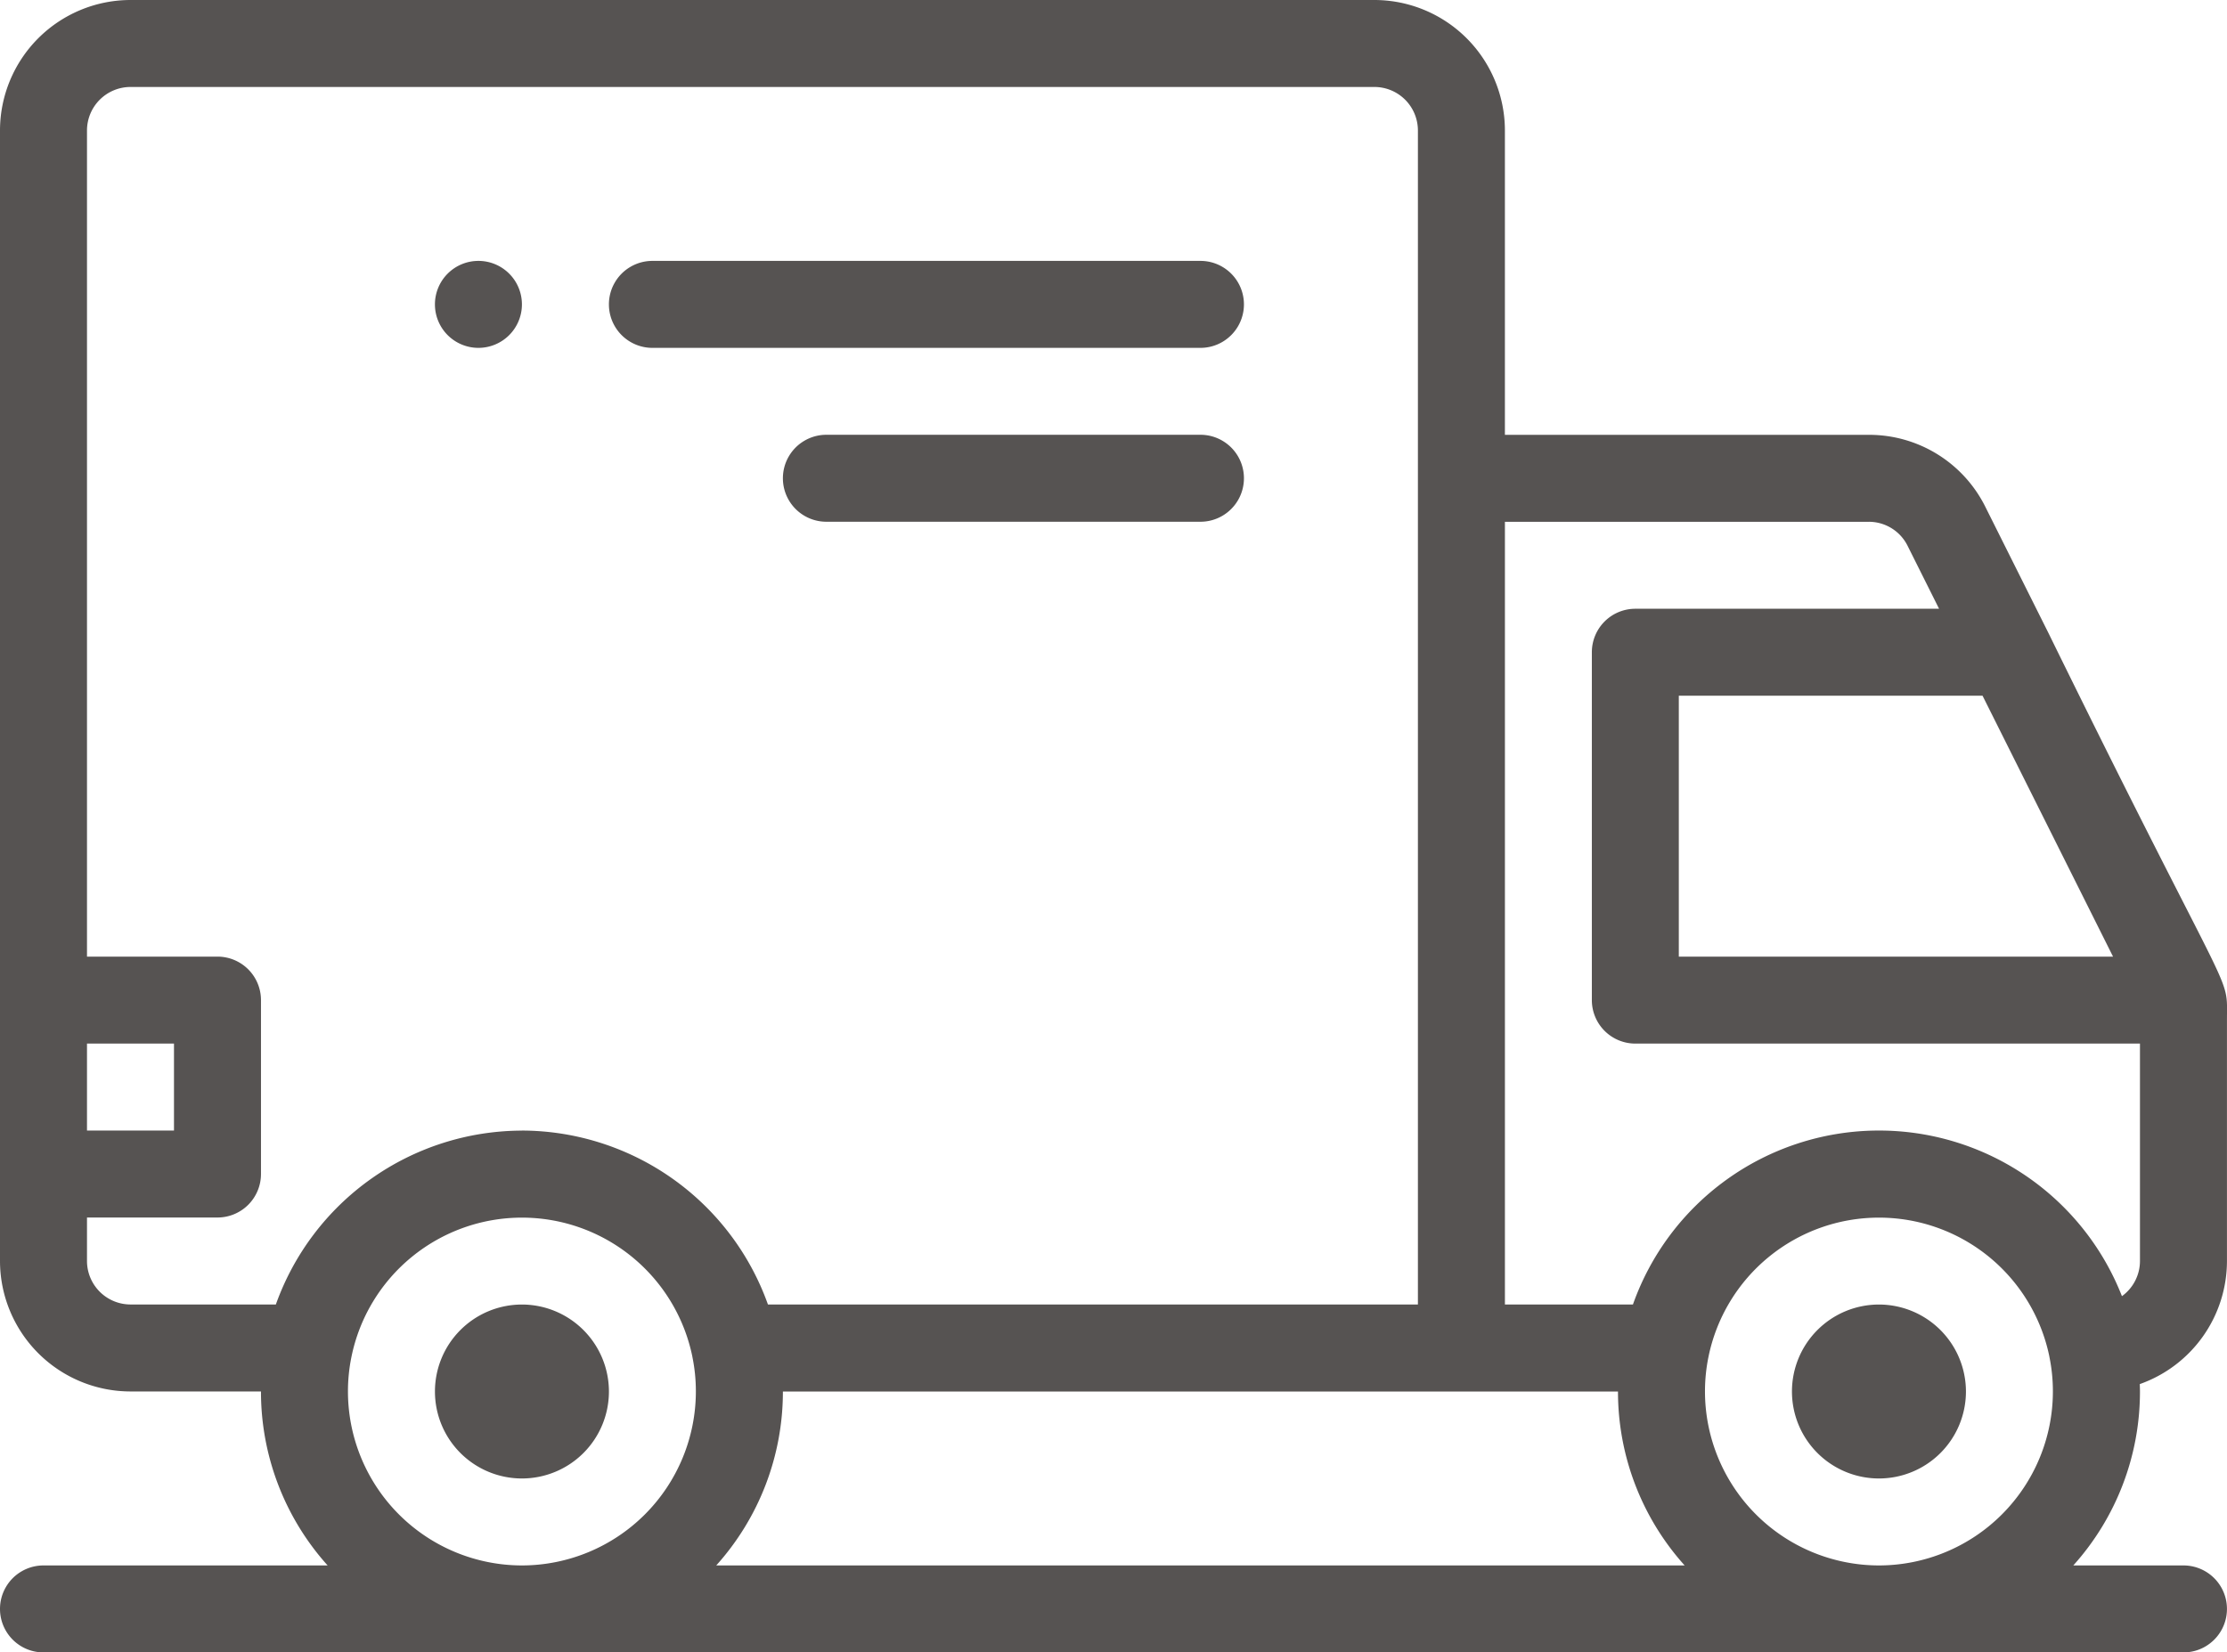
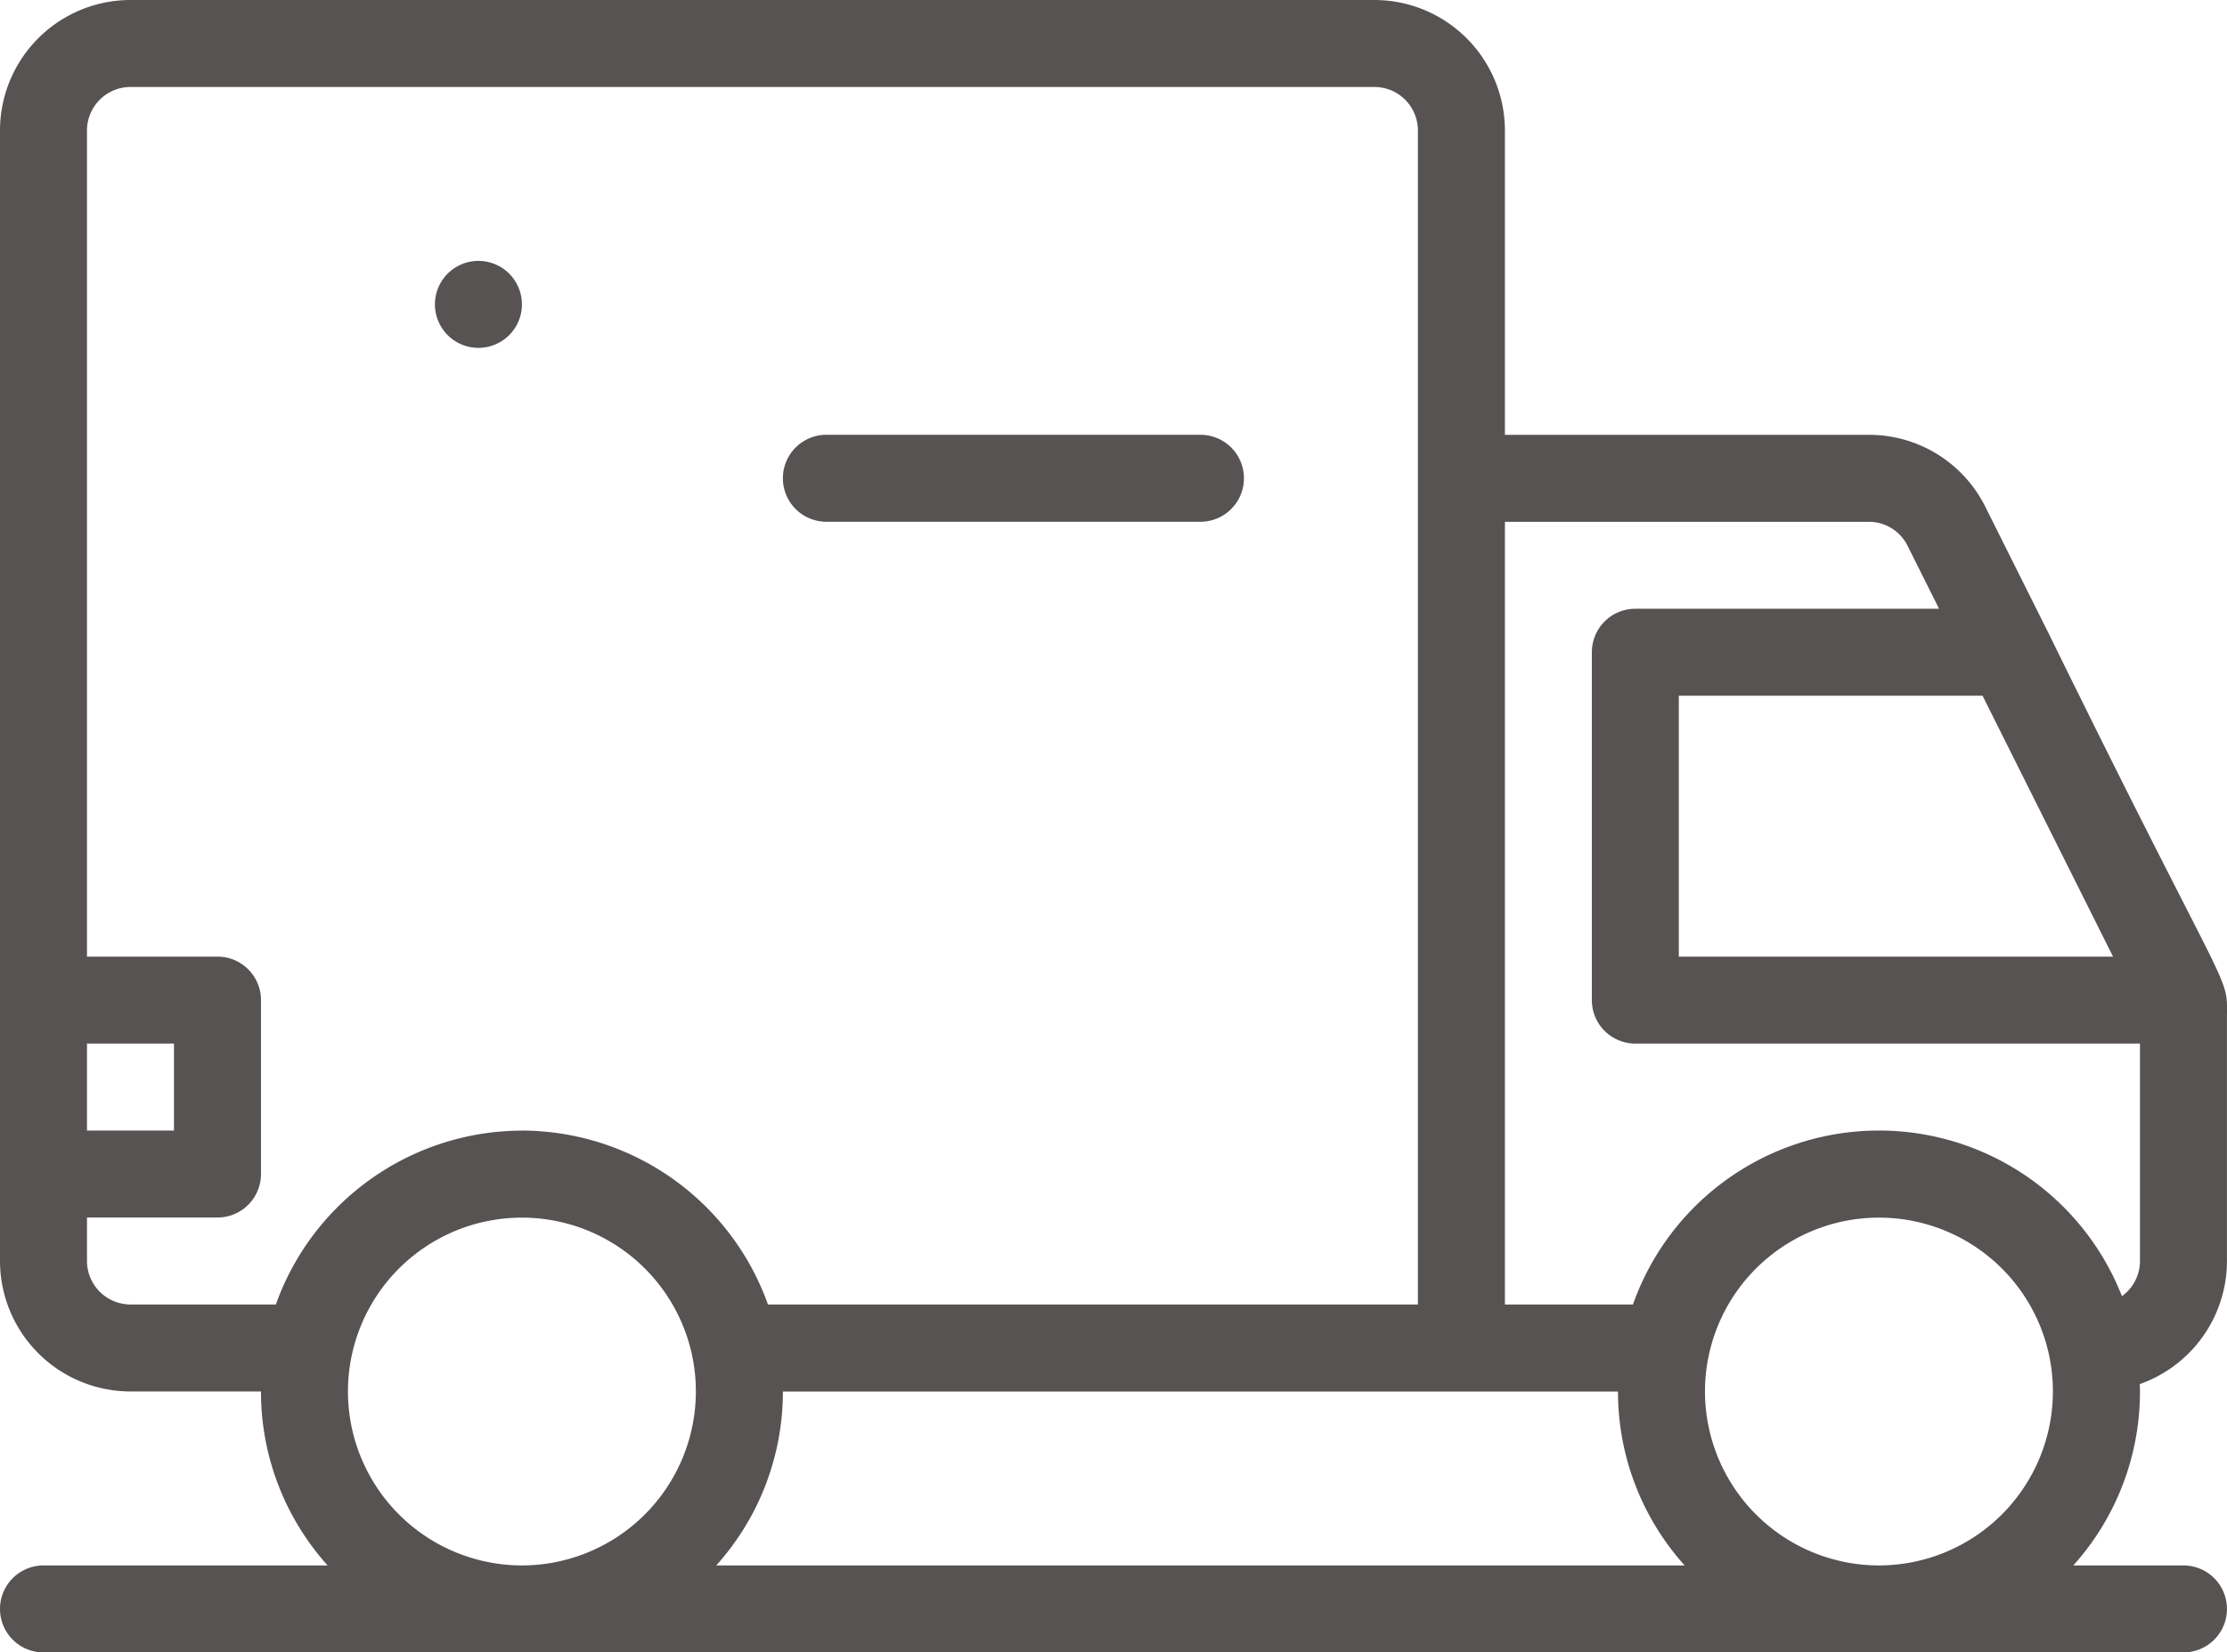
<svg xmlns="http://www.w3.org/2000/svg" width="159.847" height="118.631" viewBox="0 0 159.847 118.631">
  <g id="truck" transform="translate(0 -66.008)">
    <g id="Group_5184" data-name="Group 5184" transform="translate(31.218 84.739)">
      <g id="Group_5183" data-name="Group 5183">
        <path id="Path_5773" data-name="Path 5773" d="M103.117,126.006a3.122,3.122,0,1,0,3.122,3.122A3.123,3.123,0,0,0,103.117,126.006Z" transform="translate(-99.995 -126.006)" fill="#565352" />
      </g>
    </g>
    <g id="Group_5186" data-name="Group 5186" transform="translate(0 66.008)">
      <g id="Group_5185" data-name="Group 5185">
        <path id="Path_5774" data-name="Path 5774" d="M147.023,111.44l-4.517-9.035a9.315,9.315,0,0,0-8.377-5.178H108.017V75.374a9.376,9.376,0,0,0-9.366-9.366H9.366A9.376,9.376,0,0,0,0,75.374v81.169a9.376,9.376,0,0,0,9.366,9.366h9.366A18.655,18.655,0,0,0,23.516,178.4H3.122a3.122,3.122,0,1,0,0,6.244h153.6a3.122,3.122,0,1,0,0-6.244h-7.907a18.654,18.654,0,0,0,4.785-12.487c0-.178-.008-.355-.013-.533a9.38,9.38,0,0,0,6.257-8.833V139.285C159.84,135.641,160.561,139.043,147.023,111.44Zm-4.722,4.518,9.366,18.731H120.5V115.958ZM6.244,140.933h6.244v6.244H6.244ZM37.462,178.4a12.5,12.5,0,0,1-12.487-12.487,12.324,12.324,0,0,1,.253-2.5,12.488,12.488,0,0,1,24.469,0l0,.013a12.275,12.275,0,0,1,.25,2.488A12.5,12.5,0,0,1,37.462,178.4Zm0-31.219A18.8,18.8,0,0,0,19.8,159.664H9.366a3.126,3.126,0,0,1-3.122-3.122V153.42h9.366a3.122,3.122,0,0,0,3.122-3.122V137.811a3.122,3.122,0,0,0-3.122-3.122H6.244V75.374a3.126,3.126,0,0,1,3.122-3.122H98.651a3.126,3.126,0,0,1,3.122,3.122v84.291H55.121A18.8,18.8,0,0,0,37.462,147.177ZM51.409,178.4a18.654,18.654,0,0,0,4.785-12.487h59.94a18.655,18.655,0,0,0,4.785,12.487Zm83.456,0a12.5,12.5,0,0,1-12.487-12.487,12.323,12.323,0,0,1,.253-2.5,12.488,12.488,0,0,1,24.469,0l0,.013a12.276,12.276,0,0,1,.25,2.488A12.5,12.5,0,0,1,134.865,178.4ZM153.6,156.542a3.118,3.118,0,0,1-1.294,2.525,18.732,18.732,0,0,0-35.1.6h-9.188V103.47h26.111a3.106,3.106,0,0,1,2.793,1.727l2.258,4.517h-21.8a3.122,3.122,0,0,0-3.122,3.122v24.975a3.122,3.122,0,0,0,3.122,3.122H153.6Z" transform="translate(0 -66.008)" fill="#565352" />
      </g>
    </g>
    <g id="Group_5188" data-name="Group 5188" transform="translate(43.706 84.739)">
      <g id="Group_5187" data-name="Group 5187">
-         <path id="Path_5775" data-name="Path 5775" d="M182.452,126.006H143.116a3.122,3.122,0,1,0,0,6.244h39.336a3.122,3.122,0,0,0,0-6.244Z" transform="translate(-139.994 -126.006)" fill="#565352" />
-       </g>
+         </g>
    </g>
    <g id="Group_5190" data-name="Group 5190" transform="translate(56.194 97.227)">
      <g id="Group_5189" data-name="Group 5189">
        <path id="Path_5776" data-name="Path 5776" d="M209.962,166H183.114a3.122,3.122,0,1,0,0,6.244h26.848a3.122,3.122,0,0,0,0-6.244Z" transform="translate(-179.992 -166.004)" fill="#565352" />
      </g>
    </g>
    <g id="Group_5192" data-name="Group 5192" transform="translate(128.621 159.664)">
      <g id="Group_5191" data-name="Group 5191">
-         <path id="Path_5777" data-name="Path 5777" d="M418.227,366a6.244,6.244,0,1,0,6.244,6.244A6.251,6.251,0,0,0,418.227,366Z" transform="translate(-411.983 -365.996)" fill="#565352" />
-       </g>
+         </g>
    </g>
    <g id="Group_5194" data-name="Group 5194" transform="translate(31.219 159.664)">
      <g id="Group_5193" data-name="Group 5193">
-         <path id="Path_5778" data-name="Path 5778" d="M106.24,366a6.244,6.244,0,1,0,6.244,6.244A6.251,6.251,0,0,0,106.24,366Z" transform="translate(-99.996 -365.996)" fill="#565352" />
-       </g>
+         </g>
    </g>
  </g>
</svg>